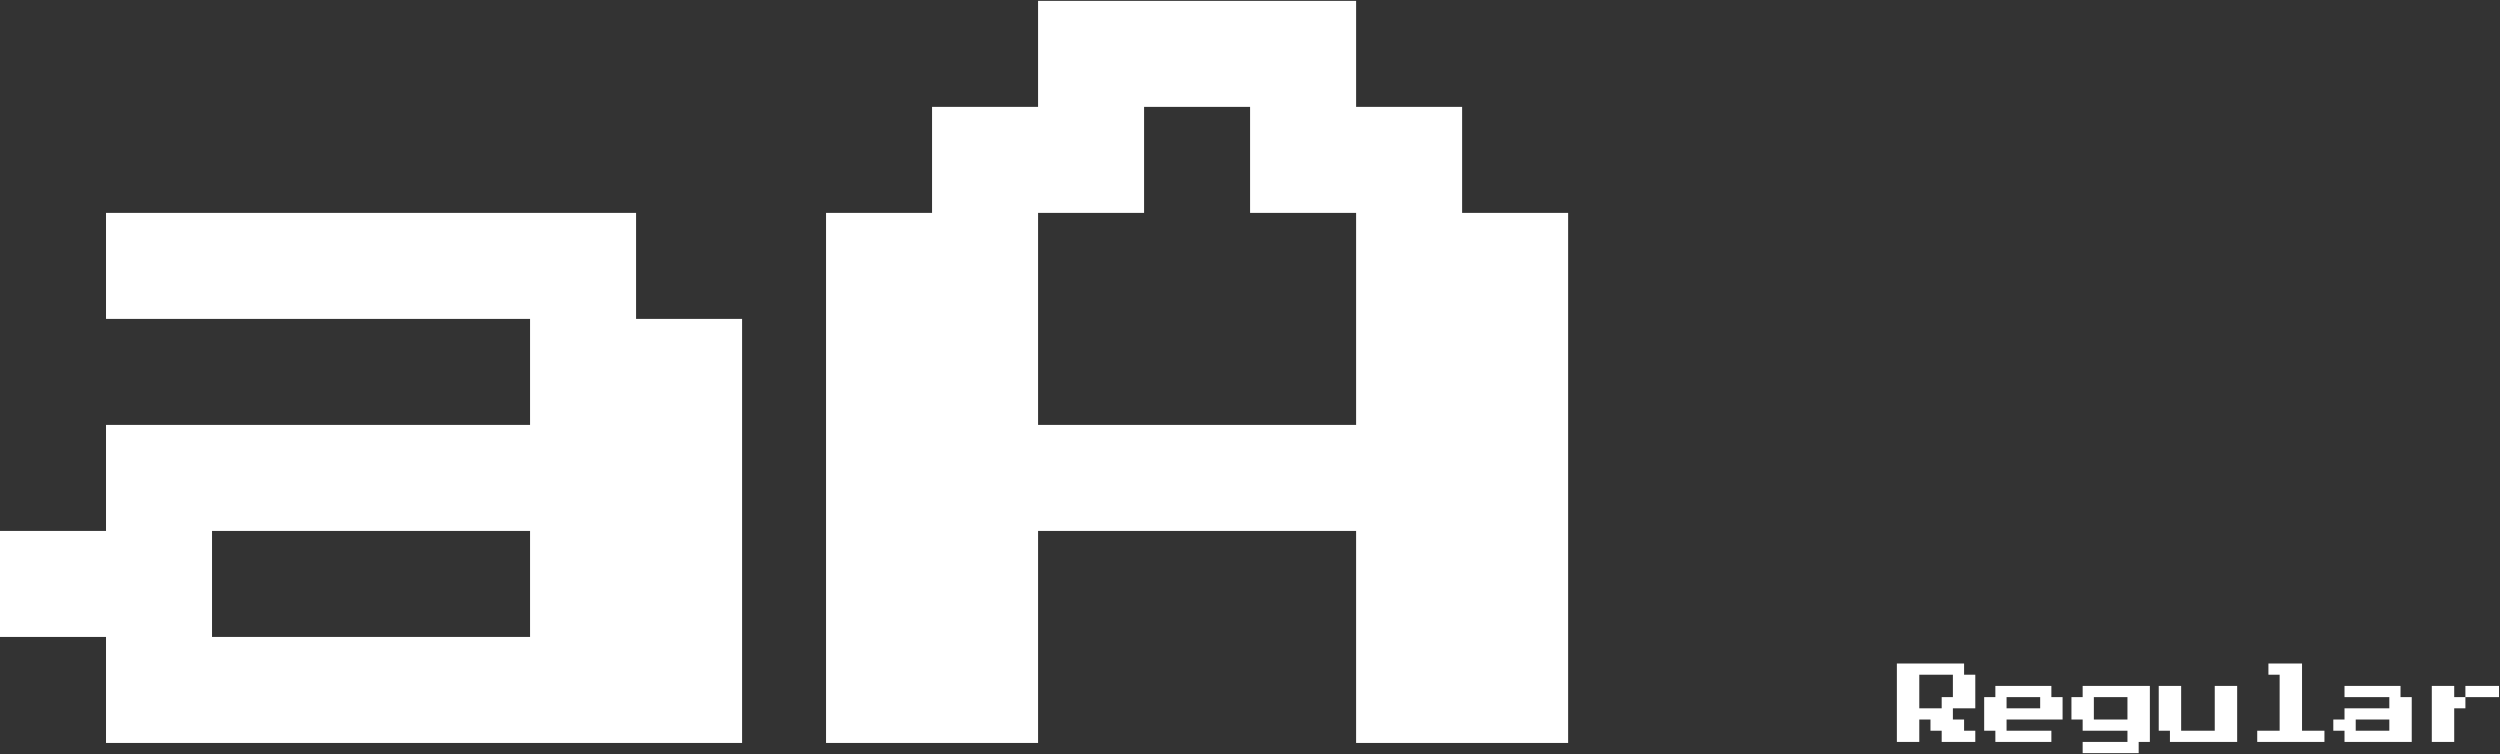
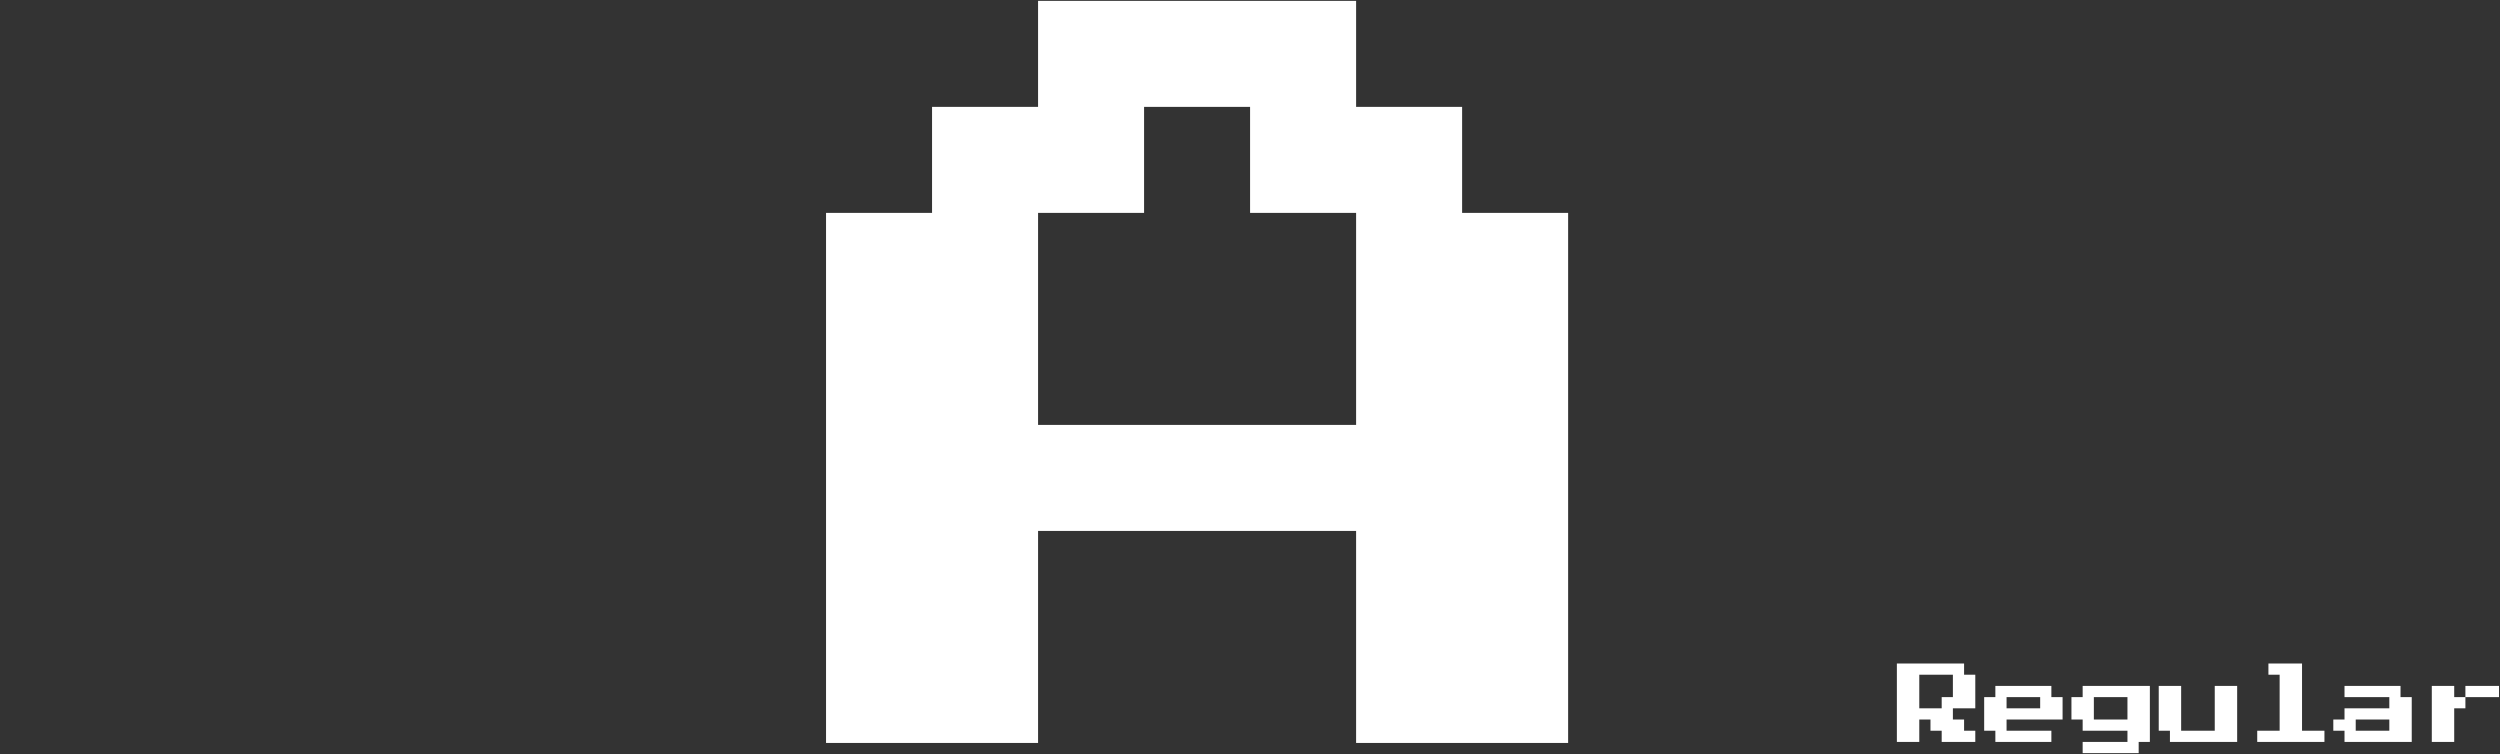
<svg xmlns="http://www.w3.org/2000/svg" width="2400" height="724" viewBox="0 0 2400 724" fill="none">
  <rect x="0" y="0" width="2400" height="724" fill="#333333" stroke="none" />
  <path d="M1821 712.248V636.969H1885.52V647.723H1896.28V679.985H1874.77V690.739H1885.52V701.493H1896.28V712.248H1864.02V701.493H1853.26V690.739H1842.51V712.248H1821ZM1842.51 679.985H1864.02V669.231H1874.77V647.723H1842.51V679.985Z" fill="white" />
  <path d="M1915.55 712.248V701.493H1904.8V669.231H1915.55V658.477H1969.32V669.231H1980.07V690.739H1926.3V701.493H1969.32V712.248H1915.55ZM1926.3 679.985H1958.57V669.231H1926.3V679.985Z" fill="white" />
  <path d="M1999.35 723.002V712.248H2042.36V701.493H1999.35V690.739H1988.59V669.231H1999.35V658.477H2063.87V712.248H2053.12V723.002H1999.35ZM2010.1 690.739H2042.36V669.231H2010.1V690.739Z" fill="white" />
  <path d="M2083.14 712.248V701.493H2072.39V658.477H2093.9V701.493H2126.16V658.477H2147.67V712.248H2083.14Z" fill="white" />
  <path d="M2166.94 712.248V701.493H2188.45V647.723H2177.69V636.969H2209.95V701.493H2231.46V712.248H2166.94Z" fill="white" />
  <path d="M2250.73 712.248V701.493H2239.98V690.739H2250.73V679.985H2293.75V669.231H2250.73V658.477H2304.5V669.231H2315.26V712.248H2250.73ZM2261.49 701.493H2293.75V690.739H2261.49V701.493Z" fill="white" />
  <path d="M2356.04 669.231H2366.79V679.985H2356.04V712.248H2334.53V658.477H2356.04V669.231ZM2399.05 658.477V669.231H2366.79V658.477H2399.05Z" fill="white" />
-   <path d="M101.771 713.23V611.459H0V509.688H101.771V407.916H508.856V306.145H101.771V204.374H610.627V306.145H712.398V713.23H101.771ZM203.542 611.459H508.856V509.688H203.542V611.459Z" fill="white" />
  <path d="M793 713.23V204.374H894.772V102.603H996.543V0.832H1301.86V102.603H1403.63V204.374H1505.4V713.23H1301.86V509.688H996.543V713.23H793ZM996.543 407.916H1301.86V204.374H1200.08V102.603H1098.31V204.374H996.543V407.916Z" fill="white" />
</svg>